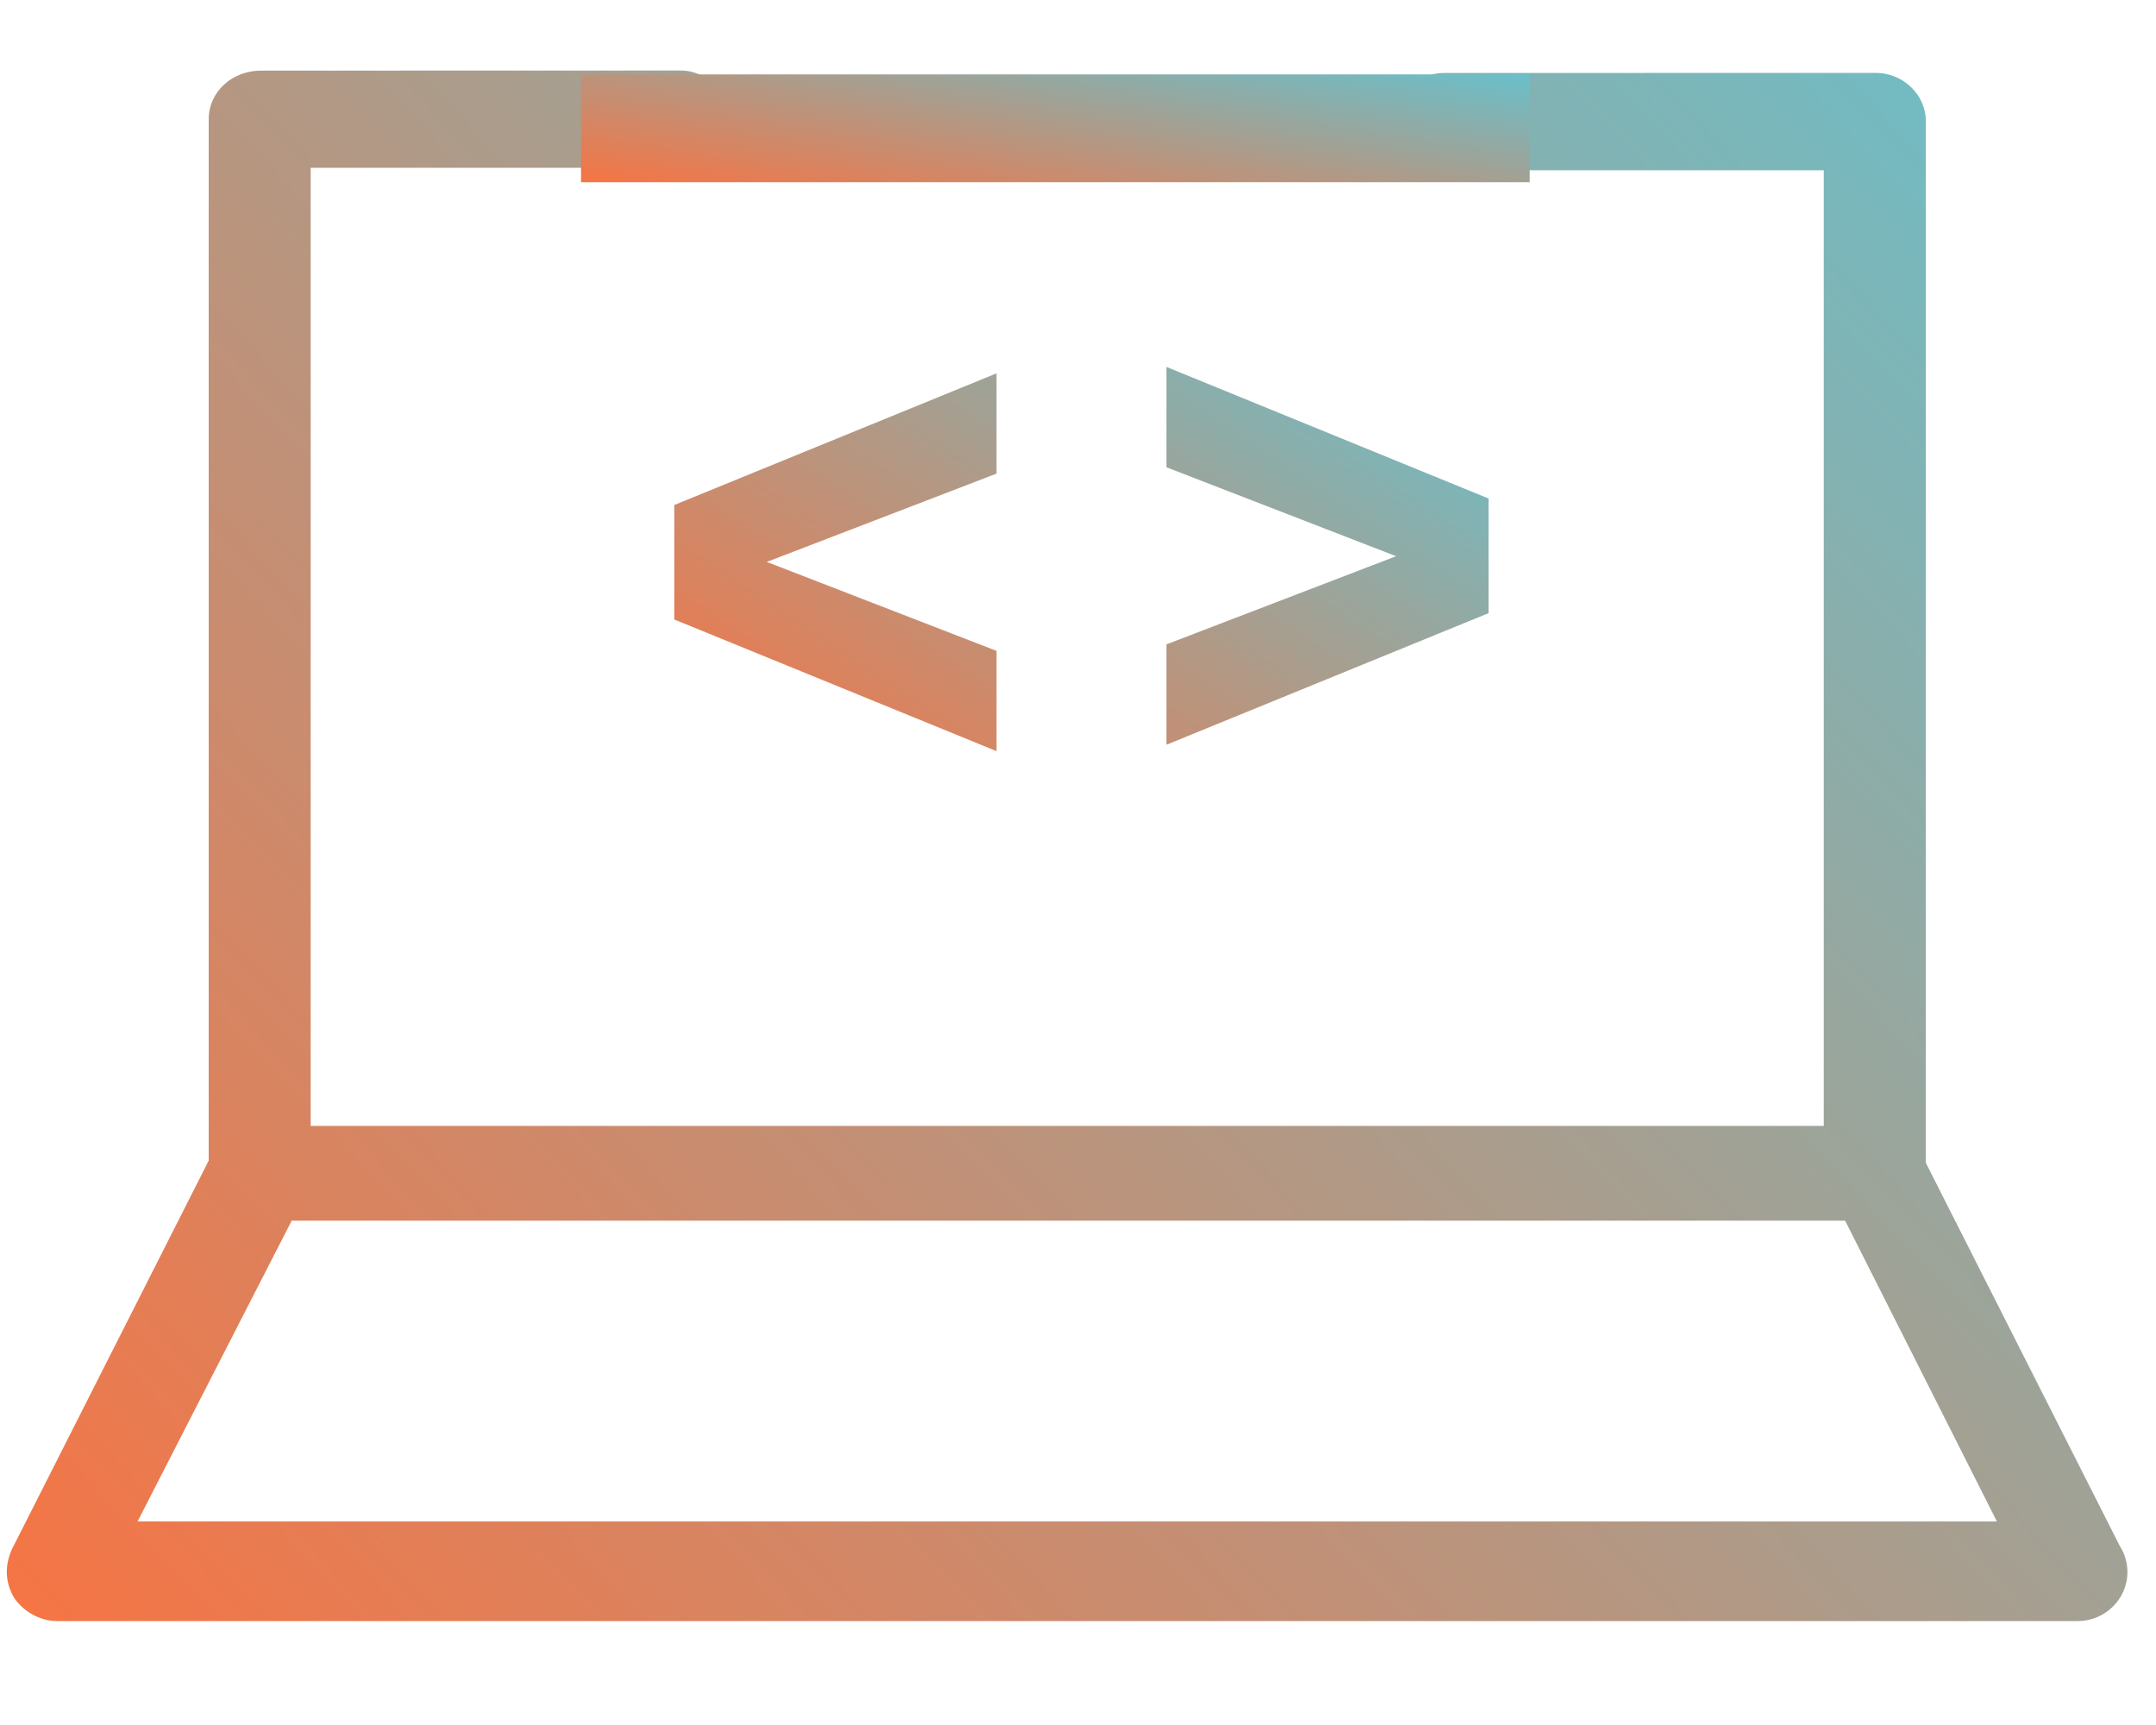
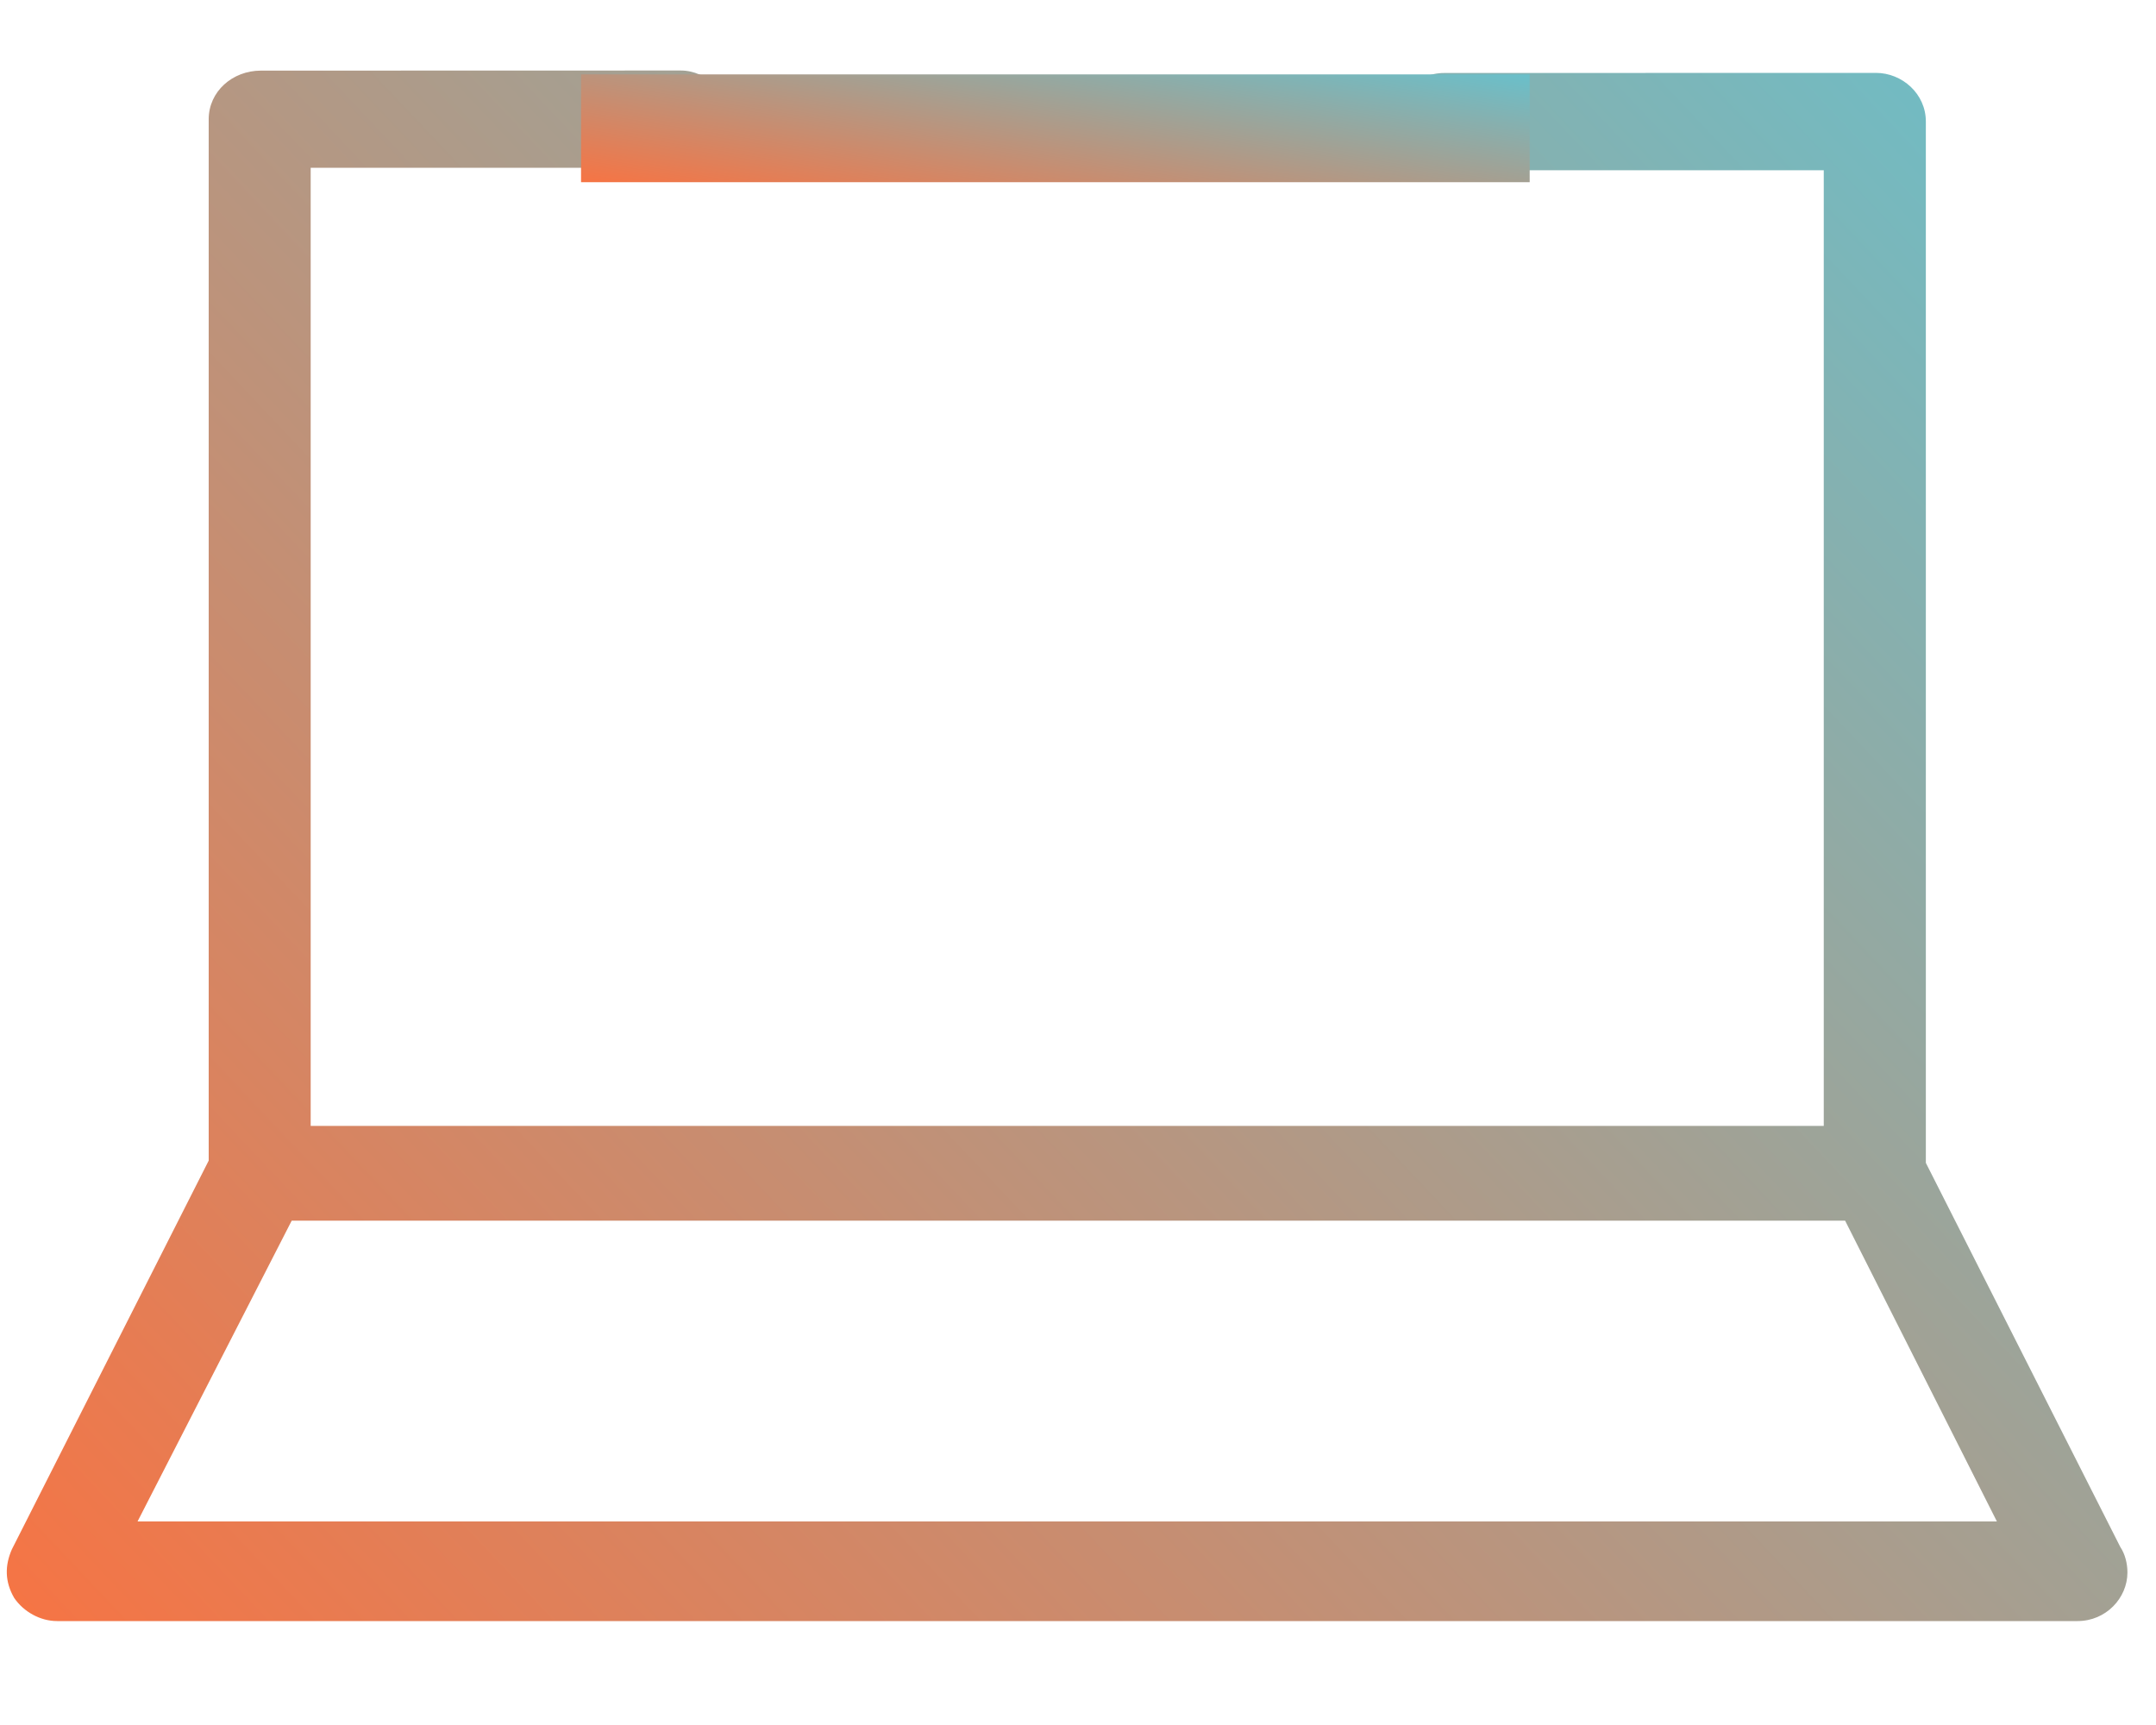
<svg xmlns="http://www.w3.org/2000/svg" width="20px" height="16px" viewBox="0 0 20 16" version="1.1">
  <title>Development Hover</title>
  <desc>Created with Sketch.</desc>
  <defs>
    <linearGradient x1="123.972%" y1="0%" x2="-17.177%" y2="100%" id="linearGradient-1">
      <stop stop-color="#56CADD" offset="0%" />
      <stop stop-color="#F67444" offset="91.941%" />
      <stop stop-color="#FECE25" offset="100%" />
    </linearGradient>
  </defs>
  <g id="Page-1" stroke="none" stroke-width="1" fill="none" fill-rule="evenodd">
    <g id="Artboard-Copy-2" transform="translate(-57, -394)" fill="url(#linearGradient-1)">
      <g id="Group-5" transform="translate(0, 10)">
        <g id="Group-2" transform="translate(57, 334)">
          <g id="Group-7" transform="translate(0, 46)">
            <g id="Development-Hover" transform="translate(0, 3.7)">
              <path d="M1.936,11.065 L0.11,14.671 C0.044,14.821 0.044,14.971 0.132,15.122 C0.22,15.251 0.375,15.336 0.529,15.336 L19.272,15.336 C19.536,15.336 19.735,15.122 19.735,14.885 C19.735,14.8 19.712,14.713 19.669,14.649 L17.865,11.086 L17.865,1.427 C17.865,1.17 17.645,0.976 17.402,0.976 L13.398,0.977 C13.134,0.977 12.935,1.191 12.935,1.428 C12.935,1.664 13.155,1.879 13.398,1.879 L16.918,1.879 L16.918,10.743 L2.882,10.743 L2.882,1.856 L6.315,1.856 C6.579,1.856 6.777,1.642 6.777,1.405 C6.777,1.169 6.557,0.954 6.315,0.954 L2.42,0.955 C2.156,0.955 1.936,1.149 1.936,1.406 L1.936,11.065 Z M7.59,14.412 L12.21,14.412 L7.59,14.412 Z M17.116,11.622 L18.524,14.412 L13.244,14.412 L6.535,14.412 L1.276,14.412 L2.706,11.622 L17.116,11.622 Z" id="Shape" fill-rule="nonzero" />
              <rect id="Rectangle-5" x="5.39" y="0.99" width="8.8" height="1" />
-               <path d="M9.244,3.763 L9.244,4.693 L7.113,5.512 L9.244,6.337 L9.244,7.267 L6.255,6.046 L6.255,4.984 L9.244,3.763 Z M10.82,7.208 L10.82,6.277 L12.951,5.459 L10.82,4.634 L10.82,3.703 L13.809,4.924 L13.809,5.987 L10.82,7.208 Z" id="&lt;&gt;" />
            </g>
          </g>
        </g>
      </g>
    </g>
  </g>
</svg>